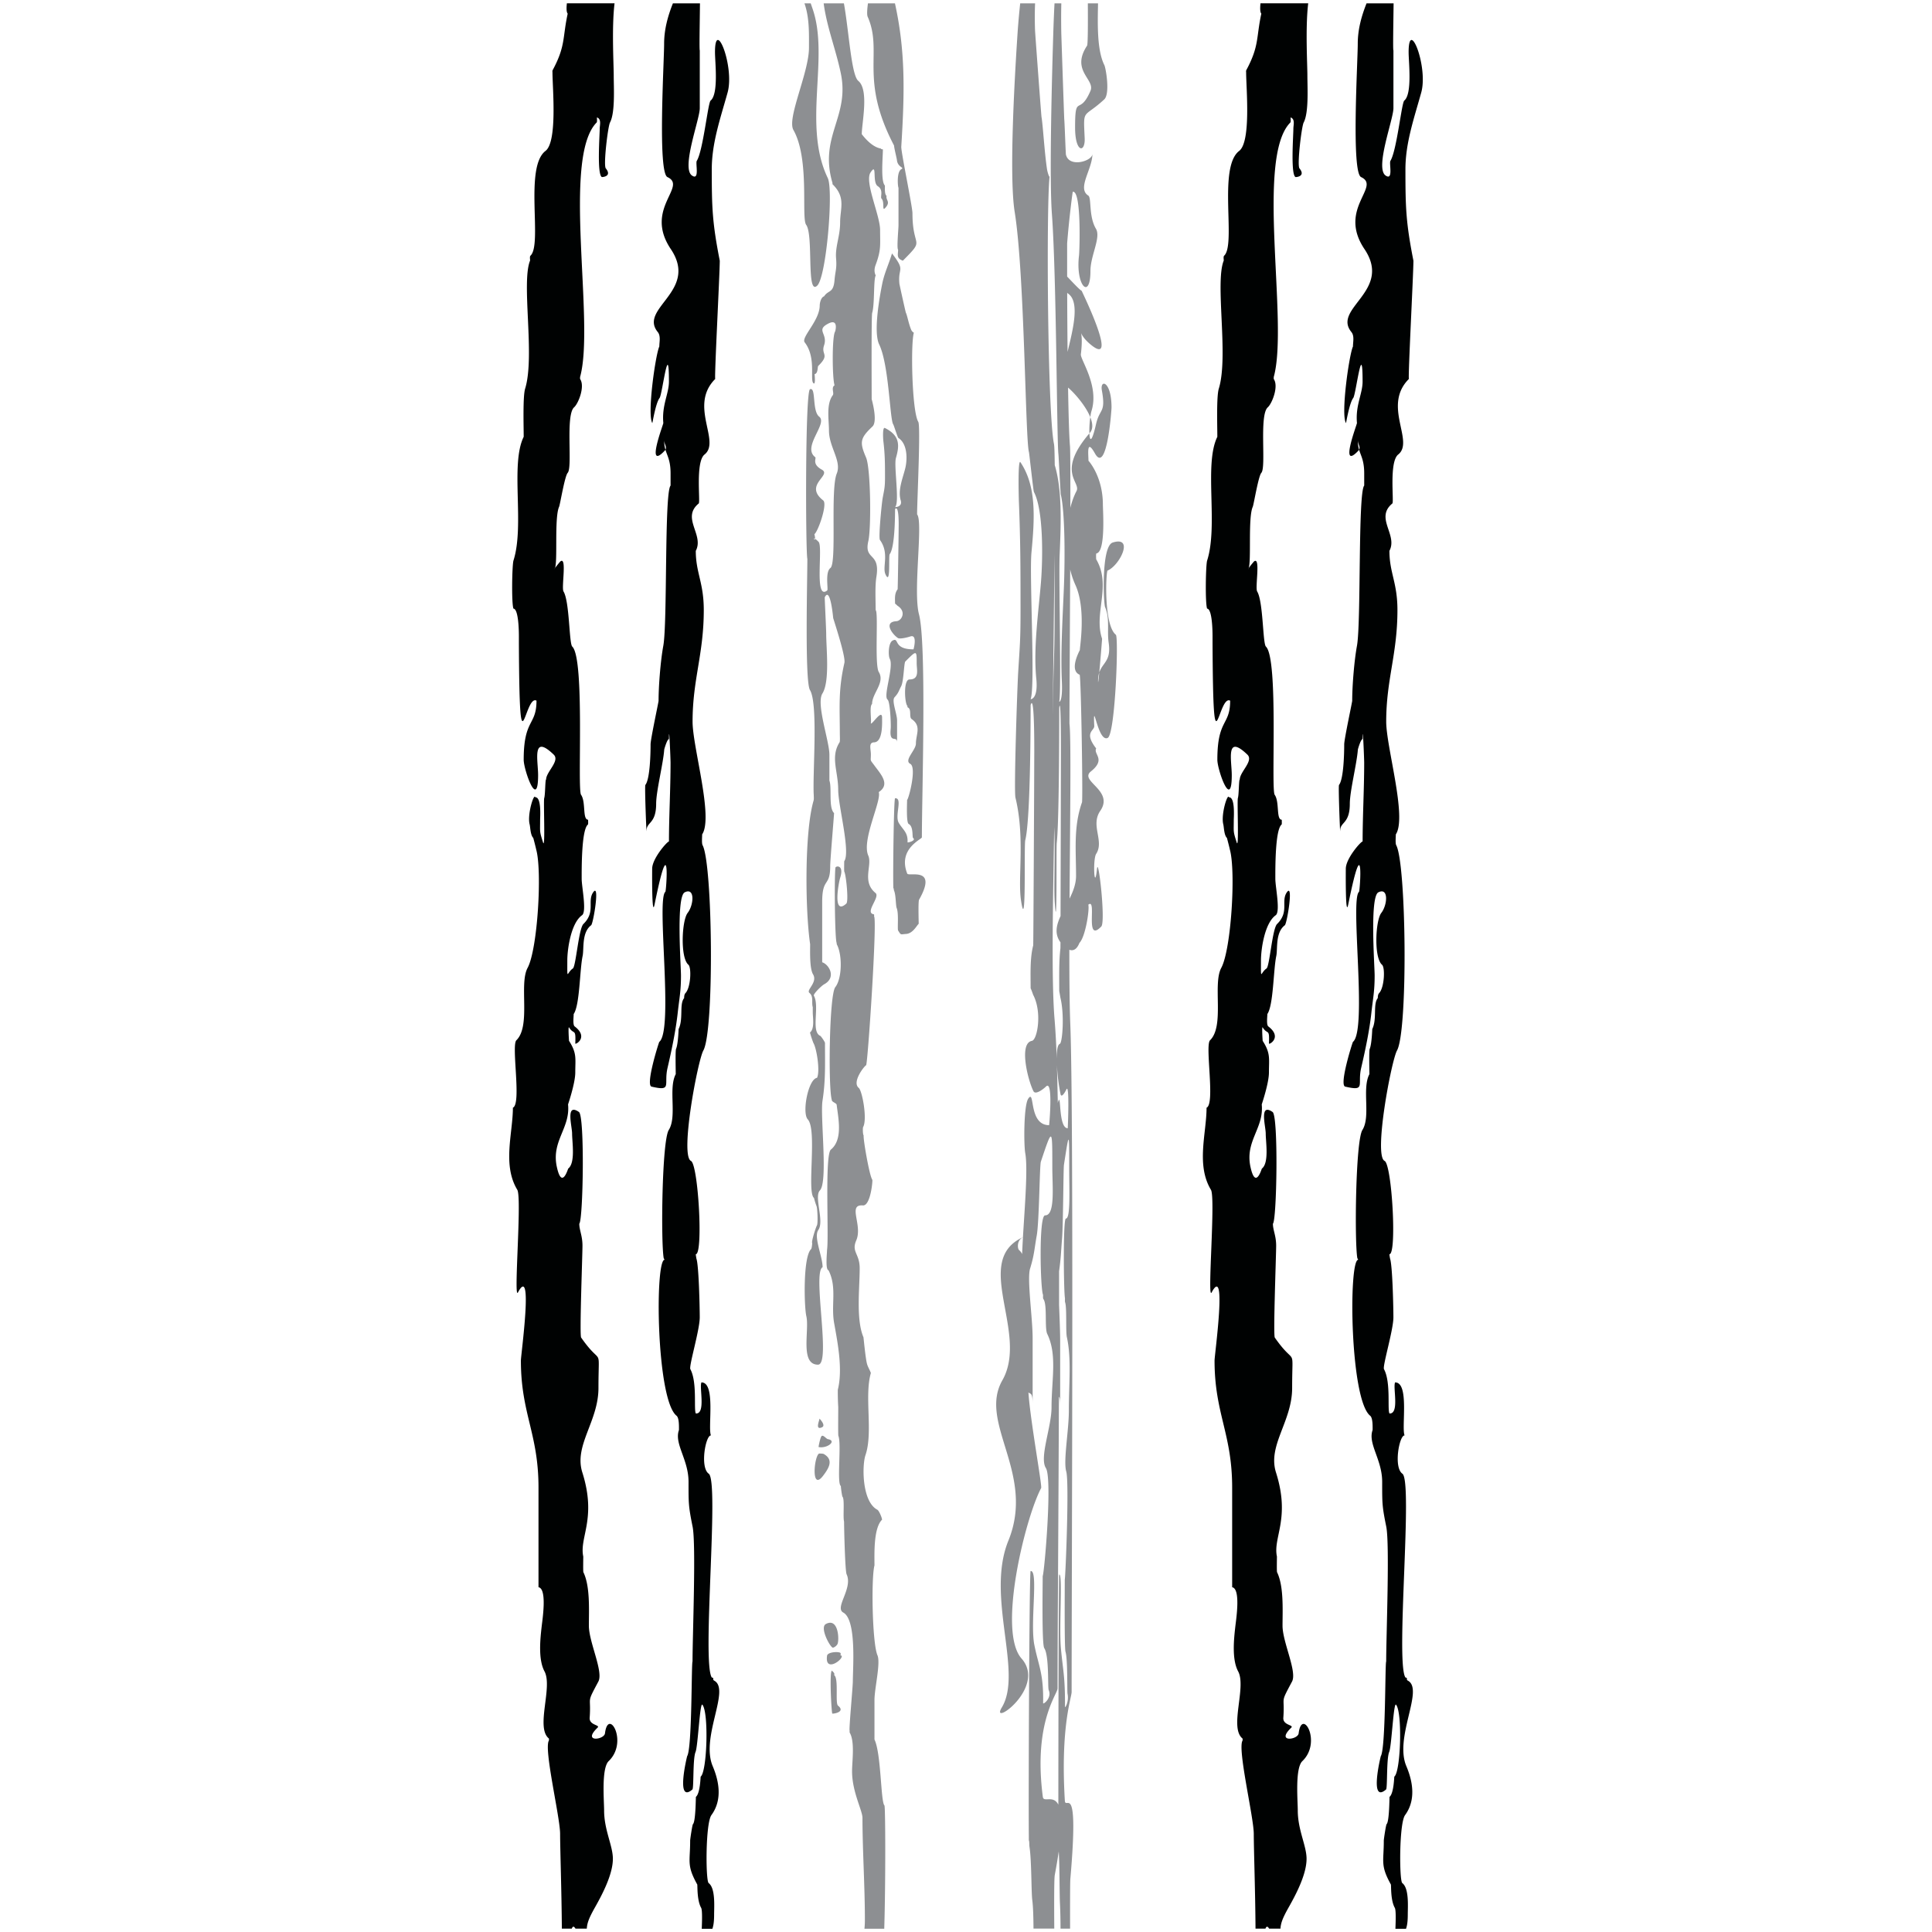
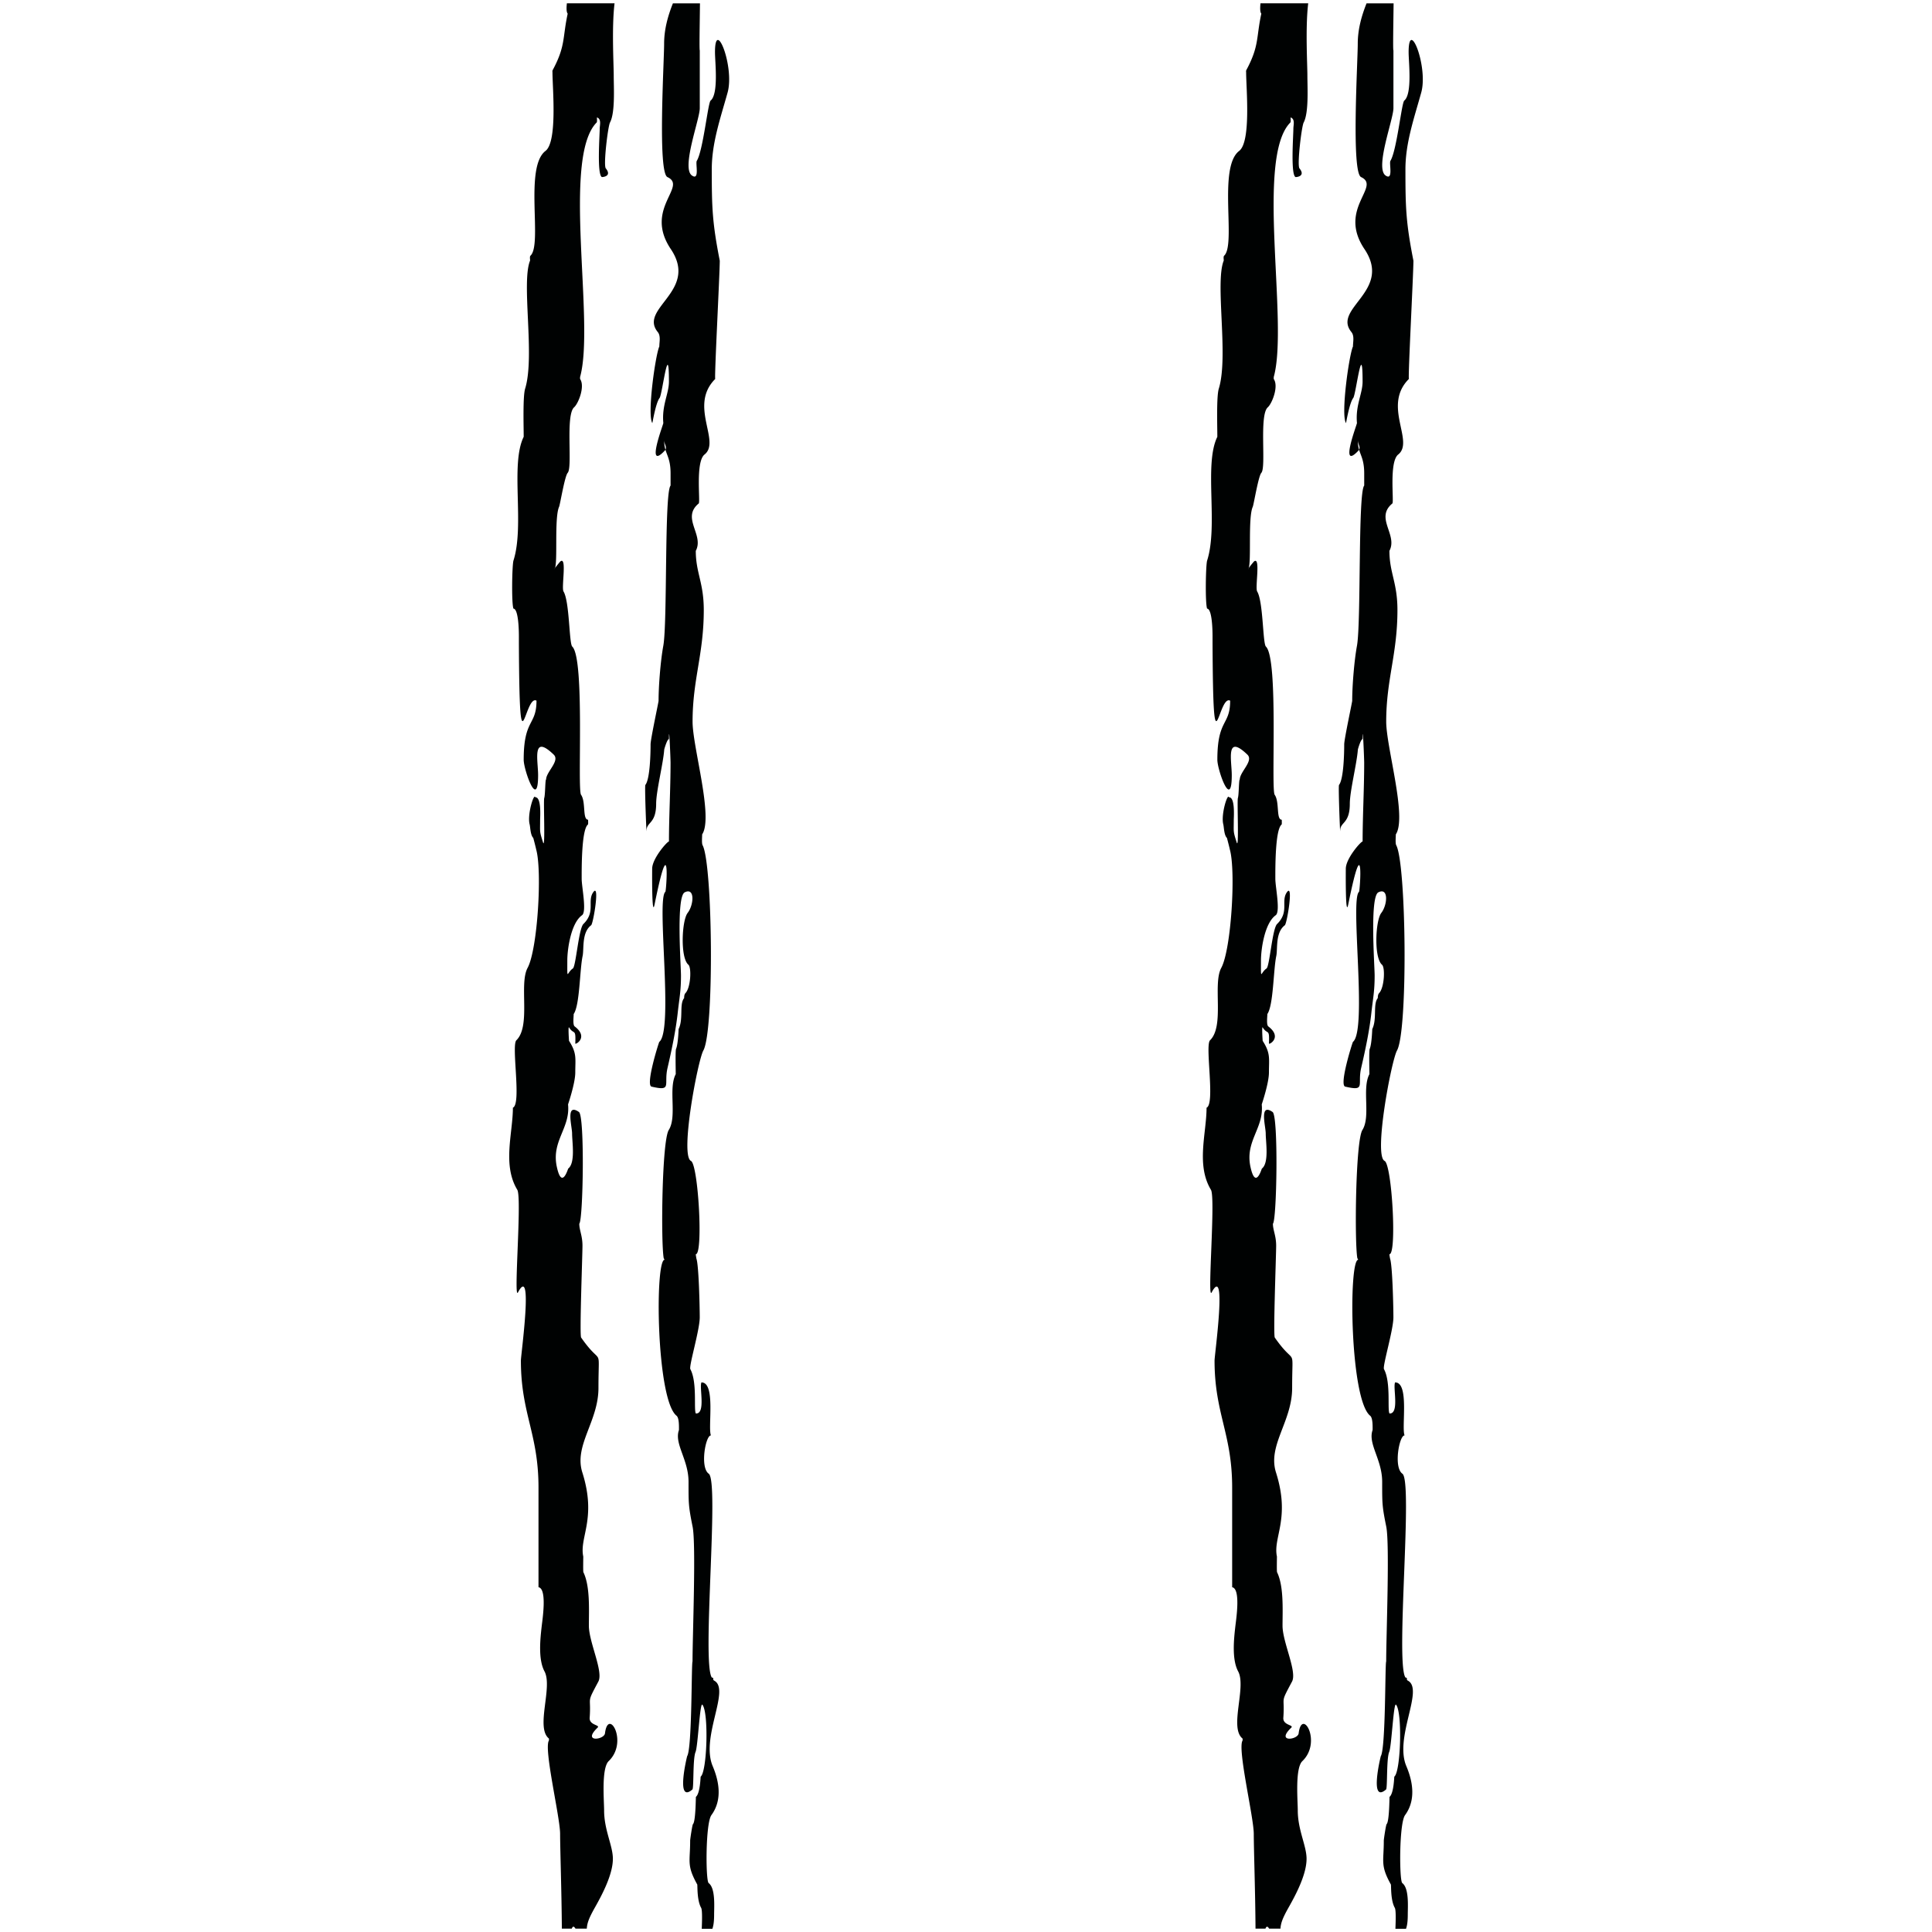
<svg xmlns="http://www.w3.org/2000/svg" width="80" height="80">
  <g fill-rule="evenodd" clip-rule="evenodd">
    <path fill="#000202" d="M25.413 3.116c0-.442-.087-1.987.034-2.979h-1.974c-.022.199-.02.367.034.428-.218.994-.08 1.332-.621 2.337-.019.034-.009.075-.009.111 0 .625.211 2.854-.289 3.236-.888.679-.117 3.869-.621 4.337-.039.036-.017.151-.017.202-.374.918.211 3.955-.205 5.304-.1.326-.06 1.555-.06 1.995-.564 1.143.045 3.656-.423 5.123-.058.183-.086 1.743-.003 1.99.218.016.227.961.227 1.144v.312c.029 5.623.225 2.071.729 2.357 0 1.045-.53.745-.53 2.448 0 .417.597 2.115.597.635 0-.602-.271-1.73.645-.85.271.259-.313.714-.313 1.03-.042-.008-.034.637-.079.77-.038.116.052 2.152-.048 1.839-.154-.484-.122-.414-.122-.942 0-.103.062-.943-.199-.929-.058-.193-.34.718-.235 1.12.029.11.03.447.15.561.003.003.119.454.119.473.255.879.062 4.142-.354 4.911-.363.675.146 2.401-.464 2.996-.218.213.222 2.641-.144 2.792-.001 1.057-.442 2.365.182 3.4.198.328-.163 4.609.028 4.249.651-1.225.121 2.577.121 2.822 0 2.199.729 3.021.729 5.255v4.13c.354.063.173 1.27.136 1.586-.064.55-.156 1.396.112 1.898.35.653-.376 2.323.178 2.777.013.011.006.068.006.085-.224.337.463 3.169.463 3.87 0 .616.063 2.44.072 3.922h.411c.036-.098.086-.116.153 0h.469c.014-.234.089-.439.341-.885.331-.584.739-1.386.739-2.009 0-.539-.363-1.189-.363-2.001 0-.397-.119-1.745.189-2.042.827-.795-.021-2.238-.153-1.15-.033.271-.96.39-.308-.234.128-.122-.36-.093-.325-.423.065-.942-.149-.535.359-1.488.218-.41-.393-1.631-.393-2.312 0-.646.058-1.628-.227-2.215-.016-.034-.005-.571-.005-.649-.171-.801.567-1.566-.039-3.483-.355-1.123.668-2.108.668-3.498 0-1.859.173-.811-.717-2.086-.072-.104.055-3.403.055-3.808 0-.41-.132-.639-.132-.907.16-.153.231-4.456-.014-4.626-.568-.393-.284.591-.284.892 0 .349.145 1.213-.16 1.451-.012.009-.264.895-.472-.072-.233-1.072.563-1.599.465-2.584 0-.005.299-.877.299-1.322 0-.583.073-.793-.259-1.311-.002-.002-.043-.625 0-.557.204.328.287.011.259.666-.003.069.57-.252-.024-.705-.087-.065-.042-.393-.042-.514.255-.372.247-1.821.37-2.404.063-.301-.045-.971.353-1.273.09-.068.375-1.803.078-1.354-.242.365.112.804-.397 1.301-.2.195-.31 1.758-.439 1.844-.253.167-.229.553-.229-.334 0-.464.151-1.545.609-1.871.204-.145-.014-1.172-.014-1.507 0-.392-.013-2.037.26-2.25.015-.011.006-.167.006-.198-.242-.005-.085-.738-.292-1.033-.161-.229.166-5.631-.364-6.137-.134-.127-.108-1.861-.362-2.282-.096-.16.155-1.479-.135-1.24-.002.001-.241.282-.237.312.152-.179-.023-2.107.189-2.579.042-.092.232-1.269.356-1.405.211-.233-.101-2.386.265-2.713.178-.159.45-.849.258-1.157-.019-.029-.009-.068-.009-.103.622-2.248-.767-9.068.684-10.533.028-.028.012-.167.012-.211.197.067.116.319.116.462 0 .281-.121 1.906.09 2.007.01.005.438-.018.161-.36-.105-.131.088-1.736.175-1.899.219-.414.154-1.448.154-1.956zM54.136 3.116c0-.442-.087-1.987.034-2.979h-1.976c-.021.199-.019.367.035.428-.217.994-.08 1.332-.621 2.337-.018.035-.008.076-.008.112 0 .625.211 2.854-.289 3.236-.888.679-.117 3.869-.621 4.337-.039.036-.017.151-.017.202-.374.918.211 3.955-.205 5.304-.101.326-.061 1.555-.061 1.995-.563 1.143.046 3.656-.422 5.123-.058.183-.086 1.743-.002 1.99.217.016.226.961.226 1.144v.312c.029 5.623.225 2.071.729 2.357 0 1.045-.53.745-.53 2.448 0 .417.597 2.115.597.635 0-.602-.271-1.73.646-.85.27.259-.314.714-.314 1.03-.042-.008-.034.637-.079.77-.038.116.052 2.152-.048 1.839-.155-.484-.122-.414-.122-.942 0-.103.062-.943-.198-.929-.058-.193-.341.718-.236 1.12.028.11.03.447.15.561.003.003.119.454.119.473.255.879.062 4.142-.354 4.911-.363.675.146 2.401-.464 2.996-.218.213.223 2.641-.144 2.792-.001 1.057-.442 2.365.182 3.4.198.328-.163 4.609.028 4.249.652-1.225.121 2.577.121 2.822 0 2.199.729 3.021.729 5.255v4.13c.354.063.173 1.27.136 1.586-.064.55-.157 1.396.112 1.898.351.653-.375 2.323.177 2.777.014.011.007.068.007.085-.224.337.463 3.169.463 3.87 0 .616.064 2.44.072 3.922h.412c.035-.098.085-.116.152 0h.469c.015-.234.089-.439.341-.885.332-.584.74-1.386.74-2.009 0-.539-.364-1.189-.364-2.001 0-.397-.119-1.745.189-2.042.828-.795-.021-2.238-.153-1.15-.033.271-.96.39-.307-.234.127-.122-.361-.093-.326-.423.065-.942-.149-.535.359-1.488.219-.41-.393-1.631-.393-2.312 0-.646.058-1.628-.226-2.215-.018-.034-.006-.571-.006-.649-.171-.801.568-1.566-.039-3.483-.355-1.123.669-2.108.669-3.498 0-1.859.172-.811-.718-2.086-.071-.104.056-3.403.056-3.808 0-.41-.134-.639-.134-.907.161-.153.232-4.456-.013-4.626-.568-.393-.285.591-.285.892 0 .349.146 1.213-.159 1.451-.012.009-.263.895-.473-.072-.232-1.072.564-1.599.467-2.584-.001-.005.298-.877.298-1.322 0-.583.073-.793-.259-1.311-.002-.002-.043-.625 0-.557.204.328.288.011.259.666-.003.069.57-.252-.024-.705-.087-.065-.042-.393-.042-.514.255-.372.247-1.821.37-2.404.063-.301-.045-.971.354-1.273.09-.068.375-1.803.077-1.354-.242.365.112.804-.397 1.301-.2.195-.31 1.758-.439 1.844-.253.167-.229.553-.229-.334 0-.464.151-1.545.609-1.871.204-.145-.014-1.172-.014-1.507 0-.392-.013-2.037.26-2.25.014-.011.006-.167.006-.198-.241-.005-.085-.738-.293-1.033-.16-.229.167-5.631-.363-6.137-.134-.127-.108-1.861-.362-2.282-.096-.16.155-1.479-.135-1.24-.001.001-.241.282-.237.312.152-.179-.023-2.107.189-2.579.042-.092.232-1.269.355-1.405.212-.233-.099-2.386.266-2.713.178-.159.45-.849.258-1.157-.018-.029-.009-.068-.009-.103.622-2.248-.767-9.068.685-10.533.028-.028.011-.167.011-.211.198.067.116.319.116.462 0 .281-.12 1.906.09 2.007.01.005.438-.018.162-.36-.105-.131.088-1.736.174-1.899.218-.415.154-1.449.154-1.957zM28.974 2.085c-.018-.098-.001-.983.01-1.947h-1.12c-.207.516-.364 1.079-.364 1.668 0 .762-.273 5.335.138 5.527.842.393-.983 1.311.138 2.98 1.169 1.739-1.343 2.448-.541 3.434.133.163.066.414.066.601-.153.313-.513 2.804-.29 3.172.006.001.14-.834.301-1.041.113-.145.387-2.511.387-.678 0 .501-.301.98-.232 1.715.005.049-.749 2.001.055 1.148.13-.138-.021-.26-.021-.439 0 .576.266.623.266 1.382v.499c-.263.298-.125 5.686-.302 6.64-.111.602-.195 1.64-.195 2.269.012.003-.331 1.587-.331 1.806 0 .354-.021 1.434-.216 1.682-.036.046.05 2.172.05 1.887 0-.364.397-.271.397-1.11 0-.52.291-1.655.334-2.238.002-.027.123-.442.196-.438 0-.762.066.808.066.979 0 1.08-.066 2.218-.066 3.26-.079.006-.695.708-.695 1.128 0 .007-.023 2.089.099 1.483.67-3.311.489-.56.447-.525-.38.304.353 5.721-.251 6.213-.019.016-.581 1.792-.32 1.853.865.2.5-.075.66-.769.169-.73.341-1.543.422-2.279.066-.608.136-.893.136-1.548 0-.411-.207-3.266.154-3.449.43-.219.38.519.121.853-.241.312-.312 1.852.031 2.144.136.116.098.948-.12 1.175-.051.054-.055.146-.055.206-.209.25-.023.861-.229 1.284-.001.004-.019.618-.106.821-.034.077-.013.887-.013 1.045-.317.605.063 1.752-.289 2.313-.284.453-.329 4.621-.21 5.304.001.01.027.046.036.068-.405.021-.344 5.789.496 6.46.113.092.1.454.1.59-.205.574.397 1.217.397 2.147 0 .896-.005.999.168 1.856.148.73-.003 4.525-.003 5.584-.05.042-.014 3.592-.223 3.921-.004.007-.489 1.988.218 1.377.063-.054.011-1.274.13-1.552.1-.236.179-2.085.284-1.957.27.324.194 2.774-.071 2.977-.008.006-.019.69-.198.839-.005.004-.008 1.023-.122 1.129-.028.026-.116.623-.116.679.001.881-.153 1.015.293 1.819.017.031-.02.645.162.967.047.084.042.46.025.869h.44c.04-.118.072-.27.072-.59 0-.331.061-1.086-.226-1.304-.127-.097-.135-2.474.115-2.816.459-.628.317-1.398.054-2.022-.512-1.202.738-3.171.065-3.542-.103-.057.026-.1-.107-.136-.413-.668.322-8.118-.124-8.435-.373-.264-.127-1.597.091-1.585-.136-.323.21-2.196-.392-2.196-.1.198.188 1.304-.231 1.288-.098-.139.066-1.287-.229-1.836-.067-.125.389-1.621.389-2.147 0-.395-.037-2.145-.138-2.43a2.541 2.541 0 01-.027-.182c.317.007.103-3.719-.199-3.864-.462-.222.28-4.151.513-4.572.457-.825.387-7.723-.031-8.5-.043-.08-.018-.347-.018-.449.474-.714-.397-3.611-.397-4.669 0-1.751.464-2.79.464-4.621 0-1.14-.331-1.538-.331-2.451.354-.668-.612-1.358.121-1.961.076-.063-.144-1.721.242-2.028.685-.547-.665-2.022.442-3.128-.039-.096.188-4.355.188-4.896-.312-1.587-.331-2.212-.331-3.788 0-1.086.354-2.097.654-3.171.3-1.072-.521-3.136-.521-1.676 0 .412.157 1.727-.182 2.005-.109.09-.311 2.075-.571 2.493-.064.103.129.838-.202.608-.448-.312.325-2.326.325-2.786V2.085zM57.696 2.085c-.019-.098-.002-.983.01-1.947h-1.12c-.207.517-.364 1.079-.364 1.668 0 .762-.273 5.335.138 5.527.842.393-.982 1.311.139 2.98 1.169 1.739-1.343 2.448-.542 3.434.134.163.066.414.066.601-.152.313-.512 2.804-.289 3.172.006.001.14-.834.301-1.041.113-.145.387-2.511.387-.678 0 .501-.301.98-.233 1.715.005.049-.748 2.001.056 1.148.129-.138-.021-.26-.021-.439 0 .576.265.623.265 1.382v.499c-.263.298-.124 5.686-.301 6.64-.111.602-.196 1.64-.196 2.269.012.003-.331 1.587-.331 1.806 0 .354-.021 1.434-.215 1.682-.036.046.049 2.172.049 1.887 0-.364.398-.271.398-1.11 0-.52.29-1.655.333-2.238.003-.027.123-.442.197-.438 0-.762.065.808.065.979 0 1.08-.065 2.218-.065 3.26-.079.006-.696.708-.696 1.128 0 .007-.023 2.089.1 1.483.67-3.311.489-.56.447-.525-.38.304.353 5.721-.251 6.213-.019.016-.582 1.792-.32 1.853.865.2.499-.075.659-.769.17-.73.342-1.543.423-2.279.066-.608.136-.893.136-1.548 0-.411-.208-3.266.153-3.449.431-.219.381.519.122.853-.242.312-.312 1.852.03 2.144.137.116.098.948-.119 1.175-.051.054-.055.146-.055.206-.209.25-.024.861-.229 1.284-.002.004-.02.618-.106.821-.034.077-.013.887-.013 1.045-.318.605.063 1.752-.29 2.313-.284.453-.329 4.621-.21 5.304.002.01.028.046.036.068-.405.021-.344 5.789.496 6.46.113.092.101.454.101.59-.206.574.396 1.217.396 2.147 0 .896-.005.999.169 1.856.147.73-.003 4.525-.003 5.584-.051.042-.015 3.592-.224 3.921-.004.007-.488 1.988.219 1.377.062-.054.011-1.274.129-1.552.101-.236.18-2.085.285-1.957.269.324.194 2.774-.072 2.977-.007.006-.019.69-.198.839-.005.004-.008 1.023-.121 1.129-.028.026-.117.623-.117.679.002.881-.152 1.015.293 1.819.018.031-.02.645.163.967.047.084.042.46.025.869h.439c.04-.118.073-.27.073-.59 0-.331.06-1.086-.227-1.304-.127-.097-.135-2.474.116-2.816.458-.628.317-1.398.053-2.022-.511-1.202.738-3.171.066-3.542-.103-.057.025-.1-.108-.136-.412-.668.323-8.118-.123-8.435-.374-.264-.128-1.597.091-1.585-.137-.323.209-2.196-.392-2.196-.101.198.188 1.304-.232 1.288-.098-.139.066-1.287-.229-1.836-.067-.125.39-1.621.39-2.147 0-.395-.038-2.145-.138-2.43a2.063 2.063 0 01-.028-.182c.318.007.104-3.719-.199-3.864-.461-.222.28-4.151.514-4.572.457-.825.386-7.723-.032-8.5-.043-.08-.017-.347-.017-.449.473-.714-.398-3.611-.398-4.669 0-1.751.465-2.79.465-4.621 0-1.14-.332-1.538-.332-2.451.354-.668-.611-1.358.121-1.961.077-.063-.144-1.721.243-2.028.684-.547-.665-2.022.442-3.128-.039-.096.188-4.355.188-4.896-.313-1.587-.331-2.212-.331-3.788 0-1.086.354-2.097.653-3.171.301-1.072-.521-3.136-.521-1.676 0 .412.157 1.727-.181 2.005-.109.09-.311 2.075-.572 2.493-.064.103.13.838-.201.608-.449-.312.325-2.326.325-2.786V2.085z" />
-     <path fill="#8D8F92" d="M34.67 68.093c.091-.127.067-1.137-.473-.846-.274.147.201 1.012.3.979.112-.037.162-.118.173-.133zm.166.453c.163.112-.696.771-.589.014.023-.171.564-.186.564-.094 0 .021-.01.085.004.098l.021-.018zm-.389.629c-.11.06-.016 1.779.018 1.782.089.008.551-.079.234-.331-.121-.097.033-1.105-.15-1.256-.029-.024.059-.049-.085-.173l-.017-.022zm-.513-10.434c0 .071-.196.492.101.361.18-.08-.101-.357-.101-.361zm.09.721c-.057.044-.137.454-.127.457.354.073.774-.261.383-.327-.065-.011-.186-.184-.256-.13zm-.107.726c-.207.103-.342 1.581.163.923.236-.309.458-.661.031-.904-.03-.019-.191-.021-.194-.019zm3.075-23.411c-.002-.014-.001-.042-.002-.083-.016-.572.019-3.638.074-3.641.329-.014-.027.717.153 1.021.176.297.385.393.362.806-.002.022.376-.07.23-.182-.046-.034.025-.474-.183-.58-.105-.054-.065-.872-.065-.995.071-.053.406-1.35.131-1.494-.276-.146.234-.565.234-.84 0-.381.241-.726-.178-1.015-.115-.08.009-.401-.154-.479-.028-.015-.017-.028-.017-.061-.113-.077-.183-1.099.083-1.099.425 0 .298-.398.298-.67 0-.545.004-.549-.472-.072-.054.053-.067.827-.17 1.021-.101.188-.099.267-.274.458-.132.143.104.684.104.957v.91c0-.307-.331.088-.264-.561.016-.152-.021-1.126-.129-1.208-.195-.149.271-1.36.089-1.693-.064-.119-.066-.659.121-.754.291-.147-.005.365.862.365.005 0 .176-.635-.127-.535-.109.037-.435.121-.519.065-.229-.152-.61-.663-.063-.695.222-.014.429-.396.052-.637-.01-.006-.057-.058-.105-.091-.002-.201-.031-.417.106-.594.007-.009.042-2.211.042-2.535-.001-.006.031-.98-.147-.789-.006.007.016 1.549-.223 1.87-.057.077.051 1.34-.177.83-.137-.308.173-.865-.227-1.418-.069-.095.074-1.523.112-1.734.064-.354.097-.435.097-.844v-.067c0-.556-.004-.911-.068-1.45-.008-.066-.046-.597.065-.541.66.33.59.765.455 1.246-.092.324.163 1.865-.035 2.028-.005.004.318.004.233-.28-.127-.424.091-.926.189-1.328.089-.36.1-1.01-.288-1.256-.025-.016-.186-.521-.204-.55-.15-.169-.174-2.459-.588-3.321-.249-.519.02-1.984.127-2.516.088-.438.27-.807.395-1.224.01-.033.006-.023.019-.016.567.74.226.548.297 1.246.004.038.254 1.171.267 1.196.059.115.119.482.228.724.014.029.071.099.104.102-.137.424-.084 3.253.182 3.694.104.171-.049 3.275-.049 3.831.26.307-.176 3.177.078 4.137.322 1.224.12 7.507.12 9.237 0 .077-1.008.475-.607 1.5.056.142 1.282-.317.492 1.08-.043.075-.017.855-.017 1.001-.075.055-.233.401-.525.419-.236.015-.201.059-.327-.143-.037-.058.034-.701-.059-.929-.044-.105-.026-.537-.114-.736-.01-.025.002-.072-.024-.088zm6.602-7.164c.012-.786.024-1.453.03-1.675.029-1.062.045-1.302.045-2.528v-.204c0-.866-.001-1.57-.005-2.273-.023 2.588-.063 5.531-.07 6.68zm.208 16.066a.513.513 0 01.013-.058c.135-.441-.002 1.097.398 1.097.003 0 .082-1.902-.058-1.604-.052.109-.201.362-.24.195a8.217 8.217 0 01-.151-1.217c.014.475.026 1.007.038 1.587zm.022 29.05c0-3.115.015-9.523.036-9.529.152-.043-.013 2.148.071 3.062.081.89.178 1.177.167 2.416 0 .068.174-.212.106-.544-.021-.104.012-1.421-.084-1.739-.049-.16-.03-2.616-.03-2.984.033-.161.188-4.047.061-4.48-.128-.436.108-1.696.108-2.518 0-1.144.111-2.175-.082-3.042-.054-.24.004-1.203-.071-1.438-.014-.041-.008-.082-.008-.179-.053-.233-.085-3.296.038-3.296.196 0 .138-1.194.138-2.008 0-1.634.002-1.646-.218-.218-.025.16-.031 2.482-.079 3.062-.045.555-.045.791-.123 1.346v1.393c.021.54.045 1.113.045 1.504v2.729c0-.368-.024-.399-.052-.43-.017 5.026-.056 9.835-.056 12.08 0 .232-1.012 1.421-.609 4.493.032.238.436-.094.642.32zm.497-53.704c.063-.253.148-.488.255-.692.195-.376-.863-.773.557-2.415.39-.45-.51-1.538-.907-1.869.02 1.152.046 2.063.08 2.428.014.159.017 1.174.015 2.548zm-.033 16.184c.148-.299.269-.611.269-.938 0-1.066-.111-2.035.246-3.049.04-.117-.033-4.918-.094-5.282-.463-.185.008-1.019.007-1.028-.02-.035.278-1.683-.188-2.695a3.423 3.423 0 01-.214-.637c-.013 2.659-.03 5.528-.03 6.384.072.562.026 4 .004 7.245zm-.376 1.81l-.002.245c-.063.529-.05 1.179-.049 1.778.022.101.044.258.049.274.175.721.079 1.867-.024 1.907-.101.039-.133.306-.13.641a32.034 32.034 0 00-.085-1.615c-.145-1.639-.065-5.132-.019-8.006.051 1.263-.025 2.432.024 3.15.104 1.525.056-2.26.082-2.49.109-.965.101-5.588.104-5.606.082-.574.067 2.346.067 2.366 0 .695-.009 4.282-.014 6.27-.176.381-.256.742-.003 1.086zm.294-24.449c.206-.875.522-2.04.036-2.402a.53.53 0 01-.052-.042c.002.814.008 1.652.016 2.444zm-1.882 37.357a.538.538 0 00-.13-.168c-.06-.05-.102-.404.165-.526-.015.248-.027.484-.035.694zM45.045.138h.422c-.014.804-.054 1.925.262 2.558.06.119.247 1.188-.006 1.421-.878.812-.868.329-.809 1.603.029.619-.397.62-.397-.442 0-1.442.176-.444.636-1.514.206-.478-.828-.831-.139-1.874.035-.055.036-.937.031-1.752zm-2.801 0h.617c-.012.271-.02.62-.002 1.126.005.114.255 3.509.268 3.583.06.346.12 1.446.229 2.168.014.087.071.296.104.303-.138 1.27-.085 9.744.183 11.066.018.083.026.398.032.876.297.987.265 2.28.203 3.712-.043.973.076 5.596-.016 6.084-.003.012.146.011.107-.842-.059-1.27.042-2.773.088-3.981.041-1.081.046-3.027-.134-3.765-.012-.049-.086-1.566-.095-1.65-.069-.507-.08-7.373-.271-9.957-.115-1.556.009-5.952.059-7.544.013-.41.029-.799.049-1.179h.282c-.007.28-.011.646-.002 1.199.002.114.117 3.513.123 3.588.017.22.034.745.058 1.285h.001v.001l.008.174c.11.58 1.099.29 1.099-.011 0 .64-.646 1.422-.172 1.723.146.093.007.85.32 1.378.213.359-.229 1.111-.229 1.741 0 1.229-.623.621-.474-.628.026-.224.105-2.707-.256-2.647-.012.002-.158 1.149-.235 2.136v1.371a.05.05 0 00.011.016c.089.087.524.564.589.574.012.034 1.609 3.295.332 2.194-.612-.527-.212-.784-.364.438-.027.216.764 1.302.443 2.34-.138.448-.153 2.037.188.542.15-.654.41-.438.239-1.386-.087-.479.4-.393.4.712 0 .102-.191 2.78-.686 1.899-.36-.643-.269.037-.269.3-.004-.003.597.637.597 1.822 0 .232.123 1.962-.271 2.018-.02.039-.007.192-.007.24.648 1.104-.115 2.234.245 3.291.003.008-.166 2.113-.166 1.75 0-.786.577-.646.438-1.587-.072-.493.056-1.002-.148-1.473-.062-.142-.169-2.521.317-2.673.898-.283.29.95-.212 1.16-.071.03-.17 2.252.341 2.659.121.097-.024 4.117-.337 4.271-.417.204-.614-1.716-.557-.494.01.207-.444.255.079.93-.123.246.417.443-.218.952-.503.402.975.782.387 1.634-.416.604.176 1.246-.169 1.779-.148.23-.074 1.639.036.612.056-.513.362 2.201.176 2.396-.705.734-.16-1.214-.537-.902.055.194-.116 1.319-.364 1.577-.016.016-.126.396-.422.289 0 1.232.009 2.316.038 3.039.149 3.666.057 22.509.057 27.695 0 .232-.467 1.423-.281 4.498.025.427.593-.951.228 3.239-.013.15-.013 1.225-.011 2.062h-.396a23.05 23.05 0 00-.022-1.016c-.021-.312-.013-1.577-.052-2.184-.04.287-.095.611-.164.979-.031.16-.027 1.368-.021 2.22h-.86c-.003-.463-.015-.912-.05-1.176-.044-.314-.026-1.609-.115-2.205-.014-.088-.002-.227-.027-.274-.002-.039 0-.125-.002-.248-.016-1.714.02-10.896.075-10.904.331-.042-.027 2.146.154 3.059.177.889.387 1.175.363 2.413-.002.069.377-.212.231-.544-.046-.103.025-1.419-.184-1.736-.105-.161-.064-2.613-.064-2.981.07-.16.408-4.042.131-4.476-.277-.435.235-1.694.235-2.515 0-1.143.242-2.172-.178-3.039-.116-.239.008-1.201-.155-1.437-.028-.04-.018-.082-.018-.178-.113-.233-.183-3.293.084-3.293.426 0 .299-1.192.299-2.006 0-1.632.004-1.644-.474-.218-.054.161-.067 2.479-.171 3.059-.101.563-.099.798-.276 1.371-.132.428.106 2.048.106 2.866v2.727c0-.49-.095-.383-.174-.471.074 1.148.574 3.876.527 3.963-.638 1.189-1.826 5.915-.813 7.058 1.061 1.197-1.331 2.881-.816 2.027.886-1.467-.671-4.59.271-6.904 1.135-2.787-1.259-4.871-.249-6.642 1.118-1.964-1.278-4.949.853-5.926.074-1.252.208-2.861.096-3.476-.064-.354-.066-1.973.122-2.258.292-.441-.006 1.095.865 1.095.005 0 .178-1.899-.127-1.602-.11.108-.437.361-.521.195-.231-.455-.614-1.986-.064-2.084.224-.04.432-1.186.053-1.904-.009-.017-.057-.174-.106-.274-.001-.6-.03-1.248.107-1.776.007-.027.042-6.623.042-7.593 0-.021.032-2.937-.148-2.364-.006.02.016 4.638-.223 5.602-.057.229.051 4.011-.177 2.486-.139-.923.173-2.594-.229-4.247-.069-.286.074-4.563.113-5.196.064-1.062.097-1.301.097-2.526v-.203c-.001-1.664-.004-2.729-.068-4.342-.008-.198-.047-1.789.065-1.622.664.989.593 2.291.456 3.732-.092.971.165 5.589-.035 6.076-.005.012.32.011.235-.841-.127-1.268.091-2.771.191-3.977.088-1.08.1-3.024-.29-3.761-.025-.049-.188-1.563-.205-1.648-.152-.506-.176-7.365-.591-9.946-.25-1.554.021-5.945.128-7.536.028-.381.062-.746.1-1.102zm-8.138 0h.838c.205 1.124.305 2.972.596 3.211.453.373.144 1.751.144 2.21.013.002.369.524.792.591.004.027.028.022.083.038 0 .29-.098 1.31.08 1.491.014.014-.03.359.072.43-.042.189.19.242-.065.511-.132.137-.007-.264-.145-.398-.063-.064.099-.35-.153-.512-.249-.16-.007-1.014-.302-.566-.256.387.397 1.773.397 2.38 0 .641.047.823-.186 1.449-.102.276.006.416.003.438-.095.17-.038 1.191-.145 1.546-.037.125-.021 3.133-.021 3.571 0 0 .263.915.033 1.132-.516.487-.539.647-.265 1.286.194.454.217 2.929.094 3.458-.191.82.504.441.334 1.483-.063.389-.031.962-.031 1.376.122.087-.052 2.262.129 2.562.27.444-.277.876-.277 1.326-.12.094-.017.637-.053.807.063.047.467-.622.467-.239 0 .202.042 1.008-.331 1.02-.24.007-.133.274-.133.501 0 .292-.048.199.133.439.261.364.693.792.193 1.12.124.361-.716 1.984-.435 2.625.179.404-.281 1.074.302 1.554.204.167-.474.824-.066.882.015.025.006.06.006.087.135.15-.265 6.147-.331 6.164-.059.014-.602.692-.304.937.144.118.363 1.299.18 1.624-.017.029-.015.314.024.343-.033.099.236 1.676.358 1.836.021.025-.072 1.089-.392 1.063-.646-.052.001.817-.273 1.447-.21.483.142.544.142 1.156 0 .824-.159 2.113.156 2.856.004.009.081.844.144 1.091.033.13.107.238.163.388-.279.972.099 2.454-.223 3.4-.146.424-.151 1.926.491 2.263.074.039.195.342.195.412-.359.351-.314 1.424-.314 1.893-.14.518-.093 3.221.124 3.723.137.319-.124 1.374-.124 1.852v1.634c.281.583.256 2.58.413 2.731.041.039.051 3.162-.008 5.105h-.82a3.57 3.57 0 00.018-.374c0-1.404-.1-2.878-.1-4.218 0-.301-.431-1.079-.431-1.925 0-.415.12-1.217-.091-1.591-.018-.03-.009-.061-.009-.093-.037-.019.132-1.813.132-2.045 0-.553.16-2.545-.396-2.847-.374-.203.411-1.003.138-1.585-.063-.135-.105-1.909-.105-2.182-.053-.197.03-.924-.063-1.025-.023-.026-.07-.38-.07-.448-.177-.101.034-1.736-.103-2.078-.015-.035-.005-1.043-.005-1.187a10.014 10.014 0 01-.018-.72c.212-.848-.006-1.942-.151-2.754-.139-.771.127-1.479-.234-2.194-.138-.02-.061-.716-.061-.843.083-.536-.104-3.938.159-4.154.511-.419.302-1.314.24-1.854-.008-.074-.212-.118-.201-.202-.152-.455-.111-4.343.144-4.67.288-.368.291-1.357.061-1.773l-.006-.063c-.073-.145-.099-2.665-.051-3.105.009-.09.375-.141.196.419-.051.154-.334 1.597.256 1.062.104-.095-.011-1.19-.083-1.323-.013-.024-.004-.368-.004-.43.27-.373-.249-2.297-.249-2.96 0-.771-.333-1.354.059-1.97.021-.035.009-.271.009-.317-.002-1.159-.07-1.831.189-2.968.055-.241-.353-1.497-.464-1.854-.002-.006-.116-1.337-.35-.861-.006.011.06 1.331.06 1.513 0 .586.157 1.971-.157 2.471-.268.428.29 1.966.29 2.537v1.067c.11.311-.045 1.114.192 1.347.008.008-.159 1.936-.159 2.191 0 .896-.332.447-.332 1.494v2.493c.277.084.605.629.08.912-.108.059-.461.404-.424.472.249.44-.134 1.491.266 1.663.028.012.199.256.194.296-.001.872.03 1.533-.103 2.39-.101.652.235 3.357-.107 3.712-.254.263.192 1.27-.066 1.64-.203.29.177 1.093.177 1.542-.431.206.366 4.035-.19 4.035-.76 0-.349-1.433-.483-2.006-.091-.384-.145-2.471.201-2.783.021-.02.042-.2.042-.244-.046-.041.146-.647.197-.737.045-.083.022-.702-.02-.8a3.148 3.148 0 01-.104-.333c-.305-.239.141-2.825-.257-3.254-.247-.268.016-1.667.383-1.72.135-.265-.013-1.218-.151-1.446a4.217 4.217 0 01-.141-.431c.202-.158.116-.62.116-.837v-.212c-.06-.191.046-.44-.139-.592-.146-.12.353-.432.15-.769-.146-.242-.12-.955-.12-1.246-.206-1.406-.238-4.635.141-5.941.02-.068.009-.153.009-.225-.056-.878.193-3.785-.158-4.361-.218-.359-.107-4.587-.107-5.431-.071-.214-.098-6.939.11-7.023.259-.104.076.898.38 1.136.369.288-.723 1.254-.165 1.677.062.048-.152.283.273.516.43.236-.765.633.058 1.275.19.149-.219 1.302-.364 1.397.117.508-.203-.06.172.318.197.198-.198 2.455.358 2.013.054-.043-.099-.754.133-.929.271-.206-.01-3.245.262-3.91.212-.52-.322-1.096-.322-1.78 0-.452-.124-1.087.159-1.467.064-.086-.079-.313.072-.408-.097-.301-.11-2.027.023-2.227.011-.016.155-.56-.291-.325-.516.271-.001.41-.166.897-.137.401.258.364-.243.854-.031.03-.002.316-.149.337-.002.004.055.507-.06.363-.133-.164.127-1.065-.35-1.677-.162-.209.622-.896.622-1.533 0-.09.051-.338.182-.374.175-.273.385-.115.431-.669.032-.392.101-.467.064-.909-.039-.487.168-.908.168-1.482 0-.577.247-1.032-.313-1.58-.006-.006-.003-.04-.003-.051-.572-1.94.726-2.739.342-4.553-.208-.993-.576-1.9-.708-2.888zm-.796 0c.212.592.188 1.277.188 1.839 0 1.028-.921 2.917-.645 3.404.685 1.212.316 3.636.529 3.929.313.433-.002 2.956.458 2.517.378-.362.677-3.952.436-4.455-1.058-2.202.083-4.993-.635-7.026-.025-.072-.049-.141-.07-.207h-.261V.138zm3.712 5.891c0 .096.106.503.118.602.032.305.329.298.182.375-.202.106-.146.74-.117.769v1.553c0 .146-.079.964-.017 1.009 0 .212-.082.358.198.457.955-.959.397-.457.397-1.965 0-.269-.477-2.551-.463-2.754.143-2.286.172-3.963-.262-5.937H35.94c-.035.264-.047.472-.012.554.646 1.467-.361 2.558 1.094 5.337z" />
  </g>
</svg>